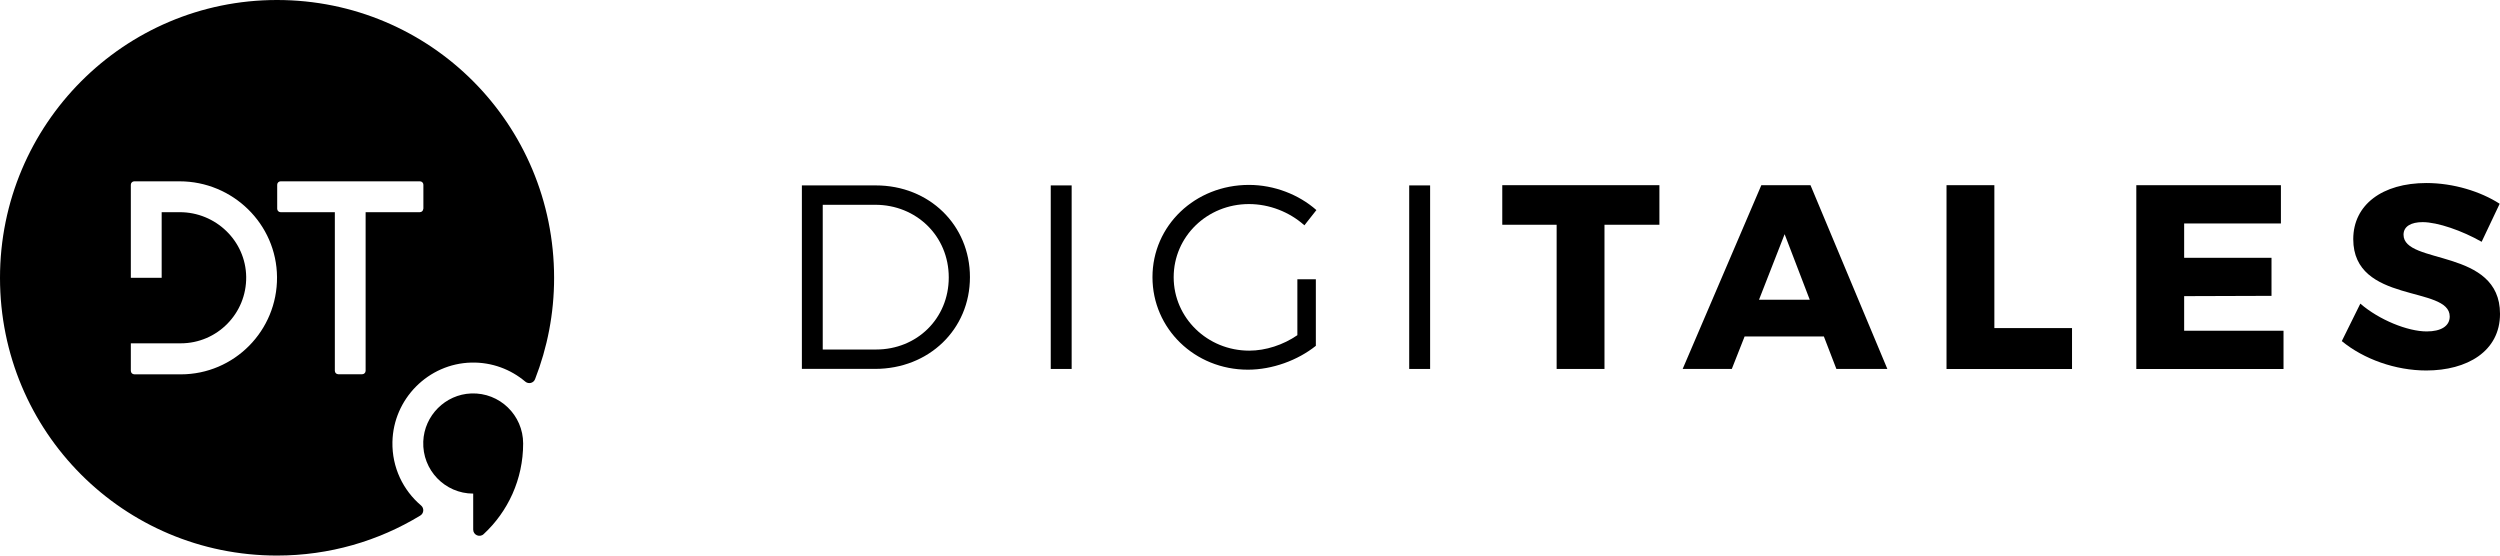
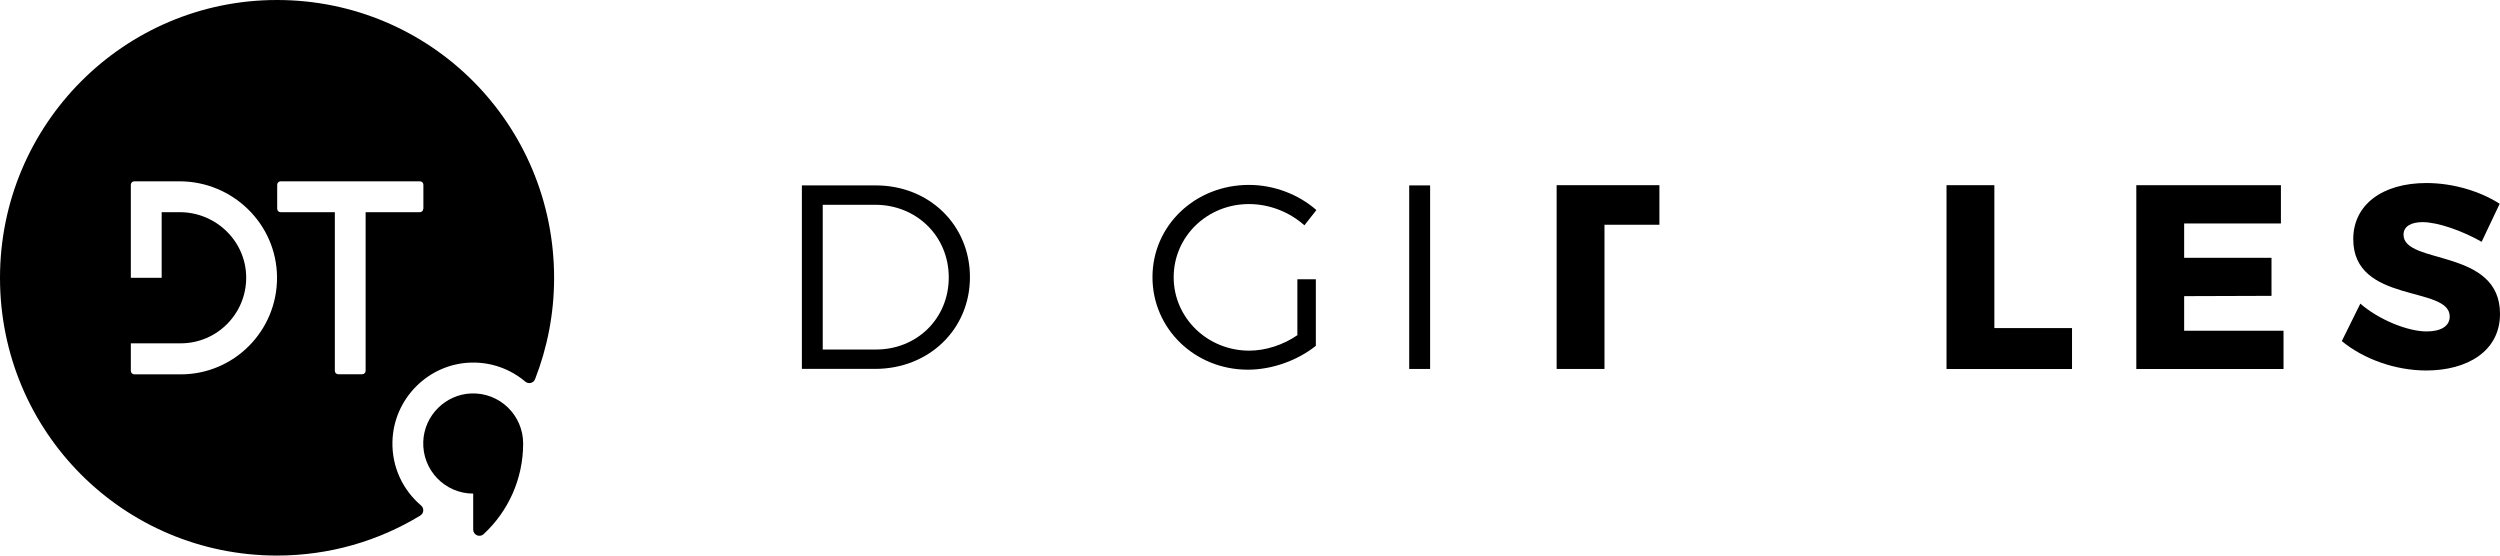
<svg xmlns="http://www.w3.org/2000/svg" width="189" height="42" viewBox="0 0 189 42" fill="none">
  <g clip-path="url(#clip0_212_187)">
    <path d="M39.55 33.53C39.55 36.238 38.401 38.678 36.563 40.38C36.263 40.659 35.774 40.449 35.774 40.036V37.316C33.64 37.316 31.917 35.541 31.999 33.38C32.072 31.416 33.67 29.818 35.624 29.745C37.776 29.663 39.55 31.39 39.55 33.53Z" fill="black" />
    <path d="M20.939 0C9.372 0 0 9.406 0 21.004C0 32.637 9.342 42 20.943 42C24.907 42 28.618 40.896 31.776 38.975C32.051 38.807 32.076 38.42 31.832 38.214C30.478 37.067 29.629 35.34 29.668 33.414C29.732 30.153 32.385 27.484 35.638 27.411C37.189 27.377 38.616 27.923 39.713 28.851C39.957 29.057 40.334 28.967 40.45 28.666C41.376 26.294 41.89 23.712 41.89 21.013C41.89 9.368 32.548 0 20.939 0ZM13.666 28.297H10.148C10.007 28.297 9.891 28.18 9.891 28.034V25.955H13.666C16.418 25.955 18.646 23.699 18.612 20.931C18.577 18.207 16.31 16.041 13.593 16.041H12.222V21H9.891V13.966C9.891 13.824 10.007 13.708 10.148 13.708H13.576C17.587 13.708 20.913 16.926 20.943 20.948C20.973 25.005 17.703 28.301 13.666 28.301V28.297ZM31.999 15.783C31.999 15.925 31.884 16.041 31.742 16.041H27.641V28.034C27.641 28.176 27.525 28.292 27.384 28.292H25.571C25.43 28.292 25.314 28.176 25.314 28.034V16.041H21.213C21.071 16.041 20.956 15.925 20.956 15.783V13.966C20.956 13.824 21.071 13.708 21.213 13.708H31.751C31.892 13.708 32.008 13.824 32.008 13.966V15.783H31.999Z" fill="black" />
    <path d="M73.328 20.953C73.328 24.898 70.226 27.888 66.154 27.888H60.622V14.017H66.215C70.247 14.017 73.328 17.012 73.328 20.953ZM71.726 20.974C71.726 17.842 69.274 15.482 66.172 15.482H62.199V26.423H66.232C69.317 26.423 71.726 24.085 71.726 20.974Z" fill="black" />
-     <path d="M81.017 14.017V27.893H79.436V14.017H81.017Z" fill="black" />
    <path d="M98.076 21.112H99.478V26.144C98.115 27.235 96.195 27.948 94.339 27.948C90.328 27.948 87.127 24.855 87.127 20.953C87.127 17.051 90.35 13.979 94.421 13.979C96.336 13.979 98.196 14.713 99.52 15.882L98.612 17.034C97.485 16.024 95.963 15.427 94.421 15.427C91.258 15.427 88.73 17.885 88.73 20.957C88.73 24.029 91.279 26.509 94.442 26.509C95.689 26.509 97.013 26.075 98.081 25.34V21.116L98.076 21.112Z" fill="black" />
    <path d="M108.117 14.017V27.893H106.536V14.017H108.117Z" fill="black" />
-     <path d="M125.451 14V16.991H121.299V27.893H117.682V16.991H113.572V14H125.451Z" fill="black" />
-     <path d="M137.884 25.435H131.893L130.924 27.893H127.209L133.157 14H136.873L142.684 27.893H138.831L137.884 25.435ZM136.817 22.659L134.918 17.704L132.981 22.659H136.817Z" fill="black" />
+     <path d="M125.451 14V16.991H121.299V27.893H117.682V16.991V14H125.451Z" fill="black" />
    <path d="M150.774 14V24.803H156.645V27.897H147.157V14H150.774Z" fill="black" />
    <path d="M172.437 14V16.896H165.122V19.492H171.726V22.366L165.122 22.388V25.005H172.634V27.897H161.505V14H172.437Z" fill="black" />
    <path d="M183.151 16.793C182.281 16.793 181.707 17.111 181.707 17.743C181.707 20.042 189.001 18.735 189.001 23.729C189.001 26.561 186.511 28.009 183.425 28.009C181.111 28.009 178.703 27.158 177.04 25.787L178.441 22.955C179.864 24.184 182.02 25.056 183.46 25.056C184.527 25.056 185.199 24.661 185.199 23.926C185.199 21.567 177.906 22.994 177.906 18.078C177.906 15.482 180.1 13.837 183.438 13.837C185.474 13.837 187.531 14.473 188.975 15.405L187.612 18.28C186.151 17.446 184.291 16.793 183.147 16.793H183.151Z" fill="black" />
  </g>
  <defs>
    <clipPath id="clip0_212_187">
      <rect width="189" height="42" fill="white" />
    </clipPath>
  </defs>
</svg>